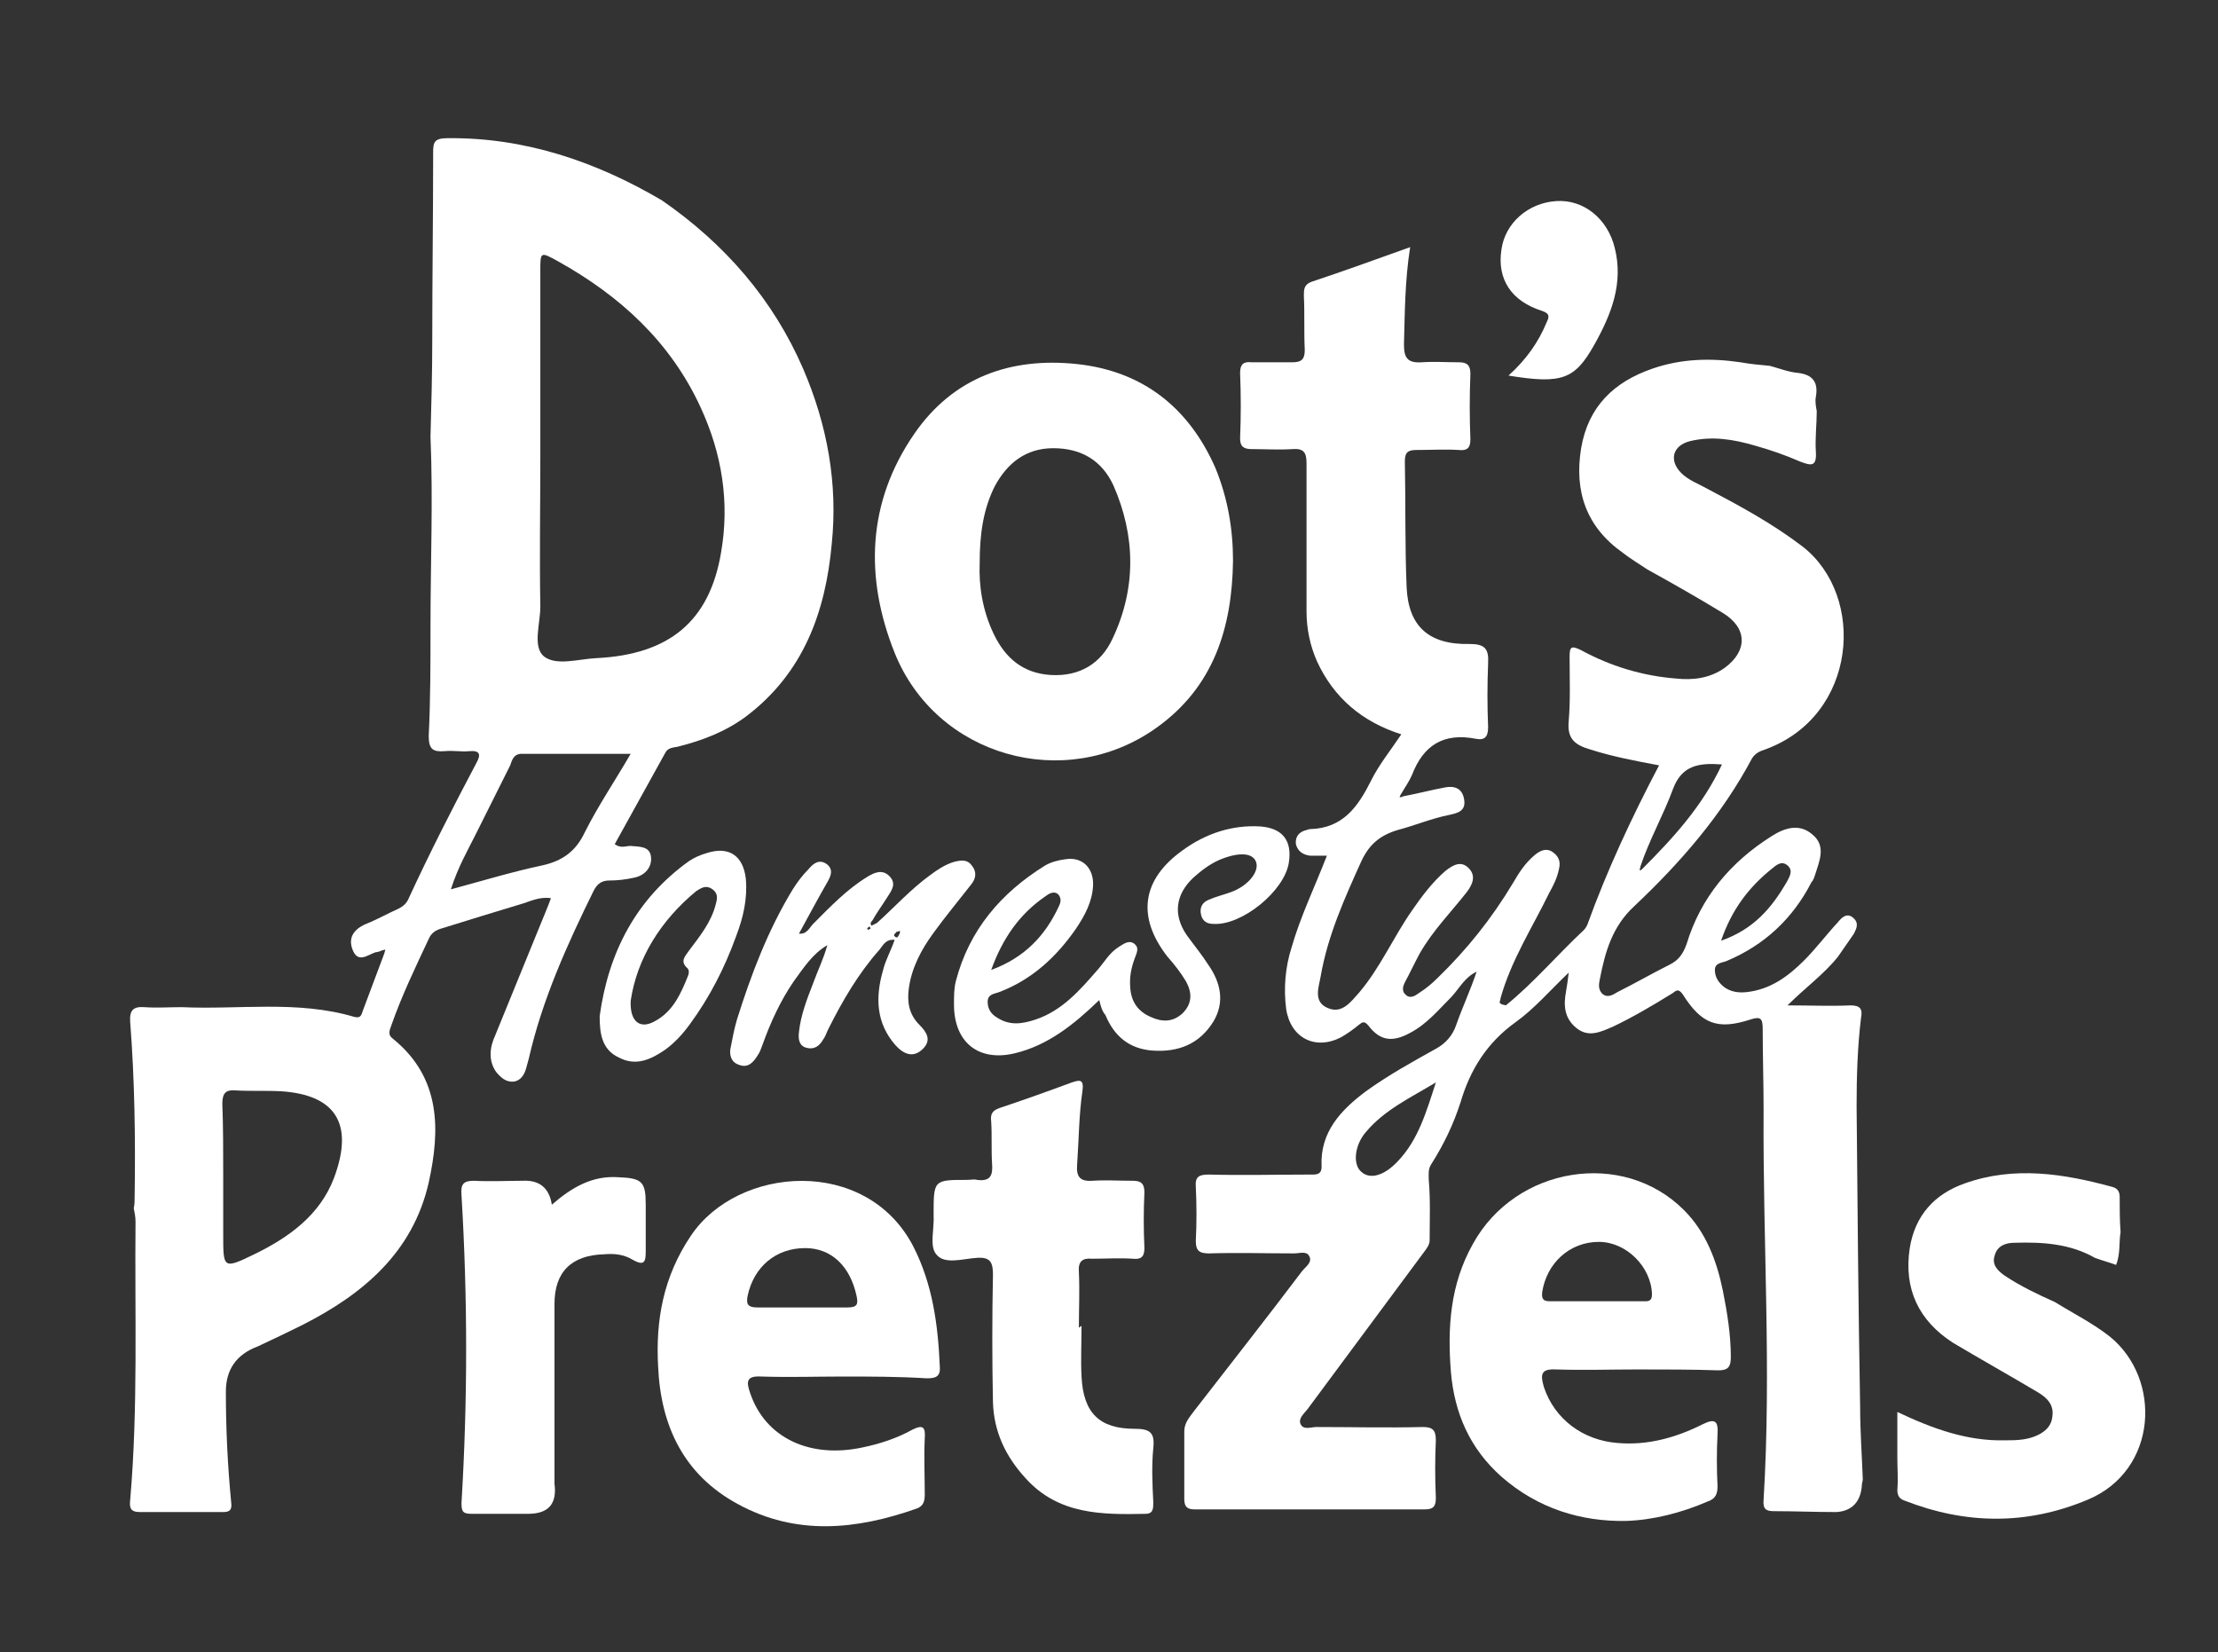
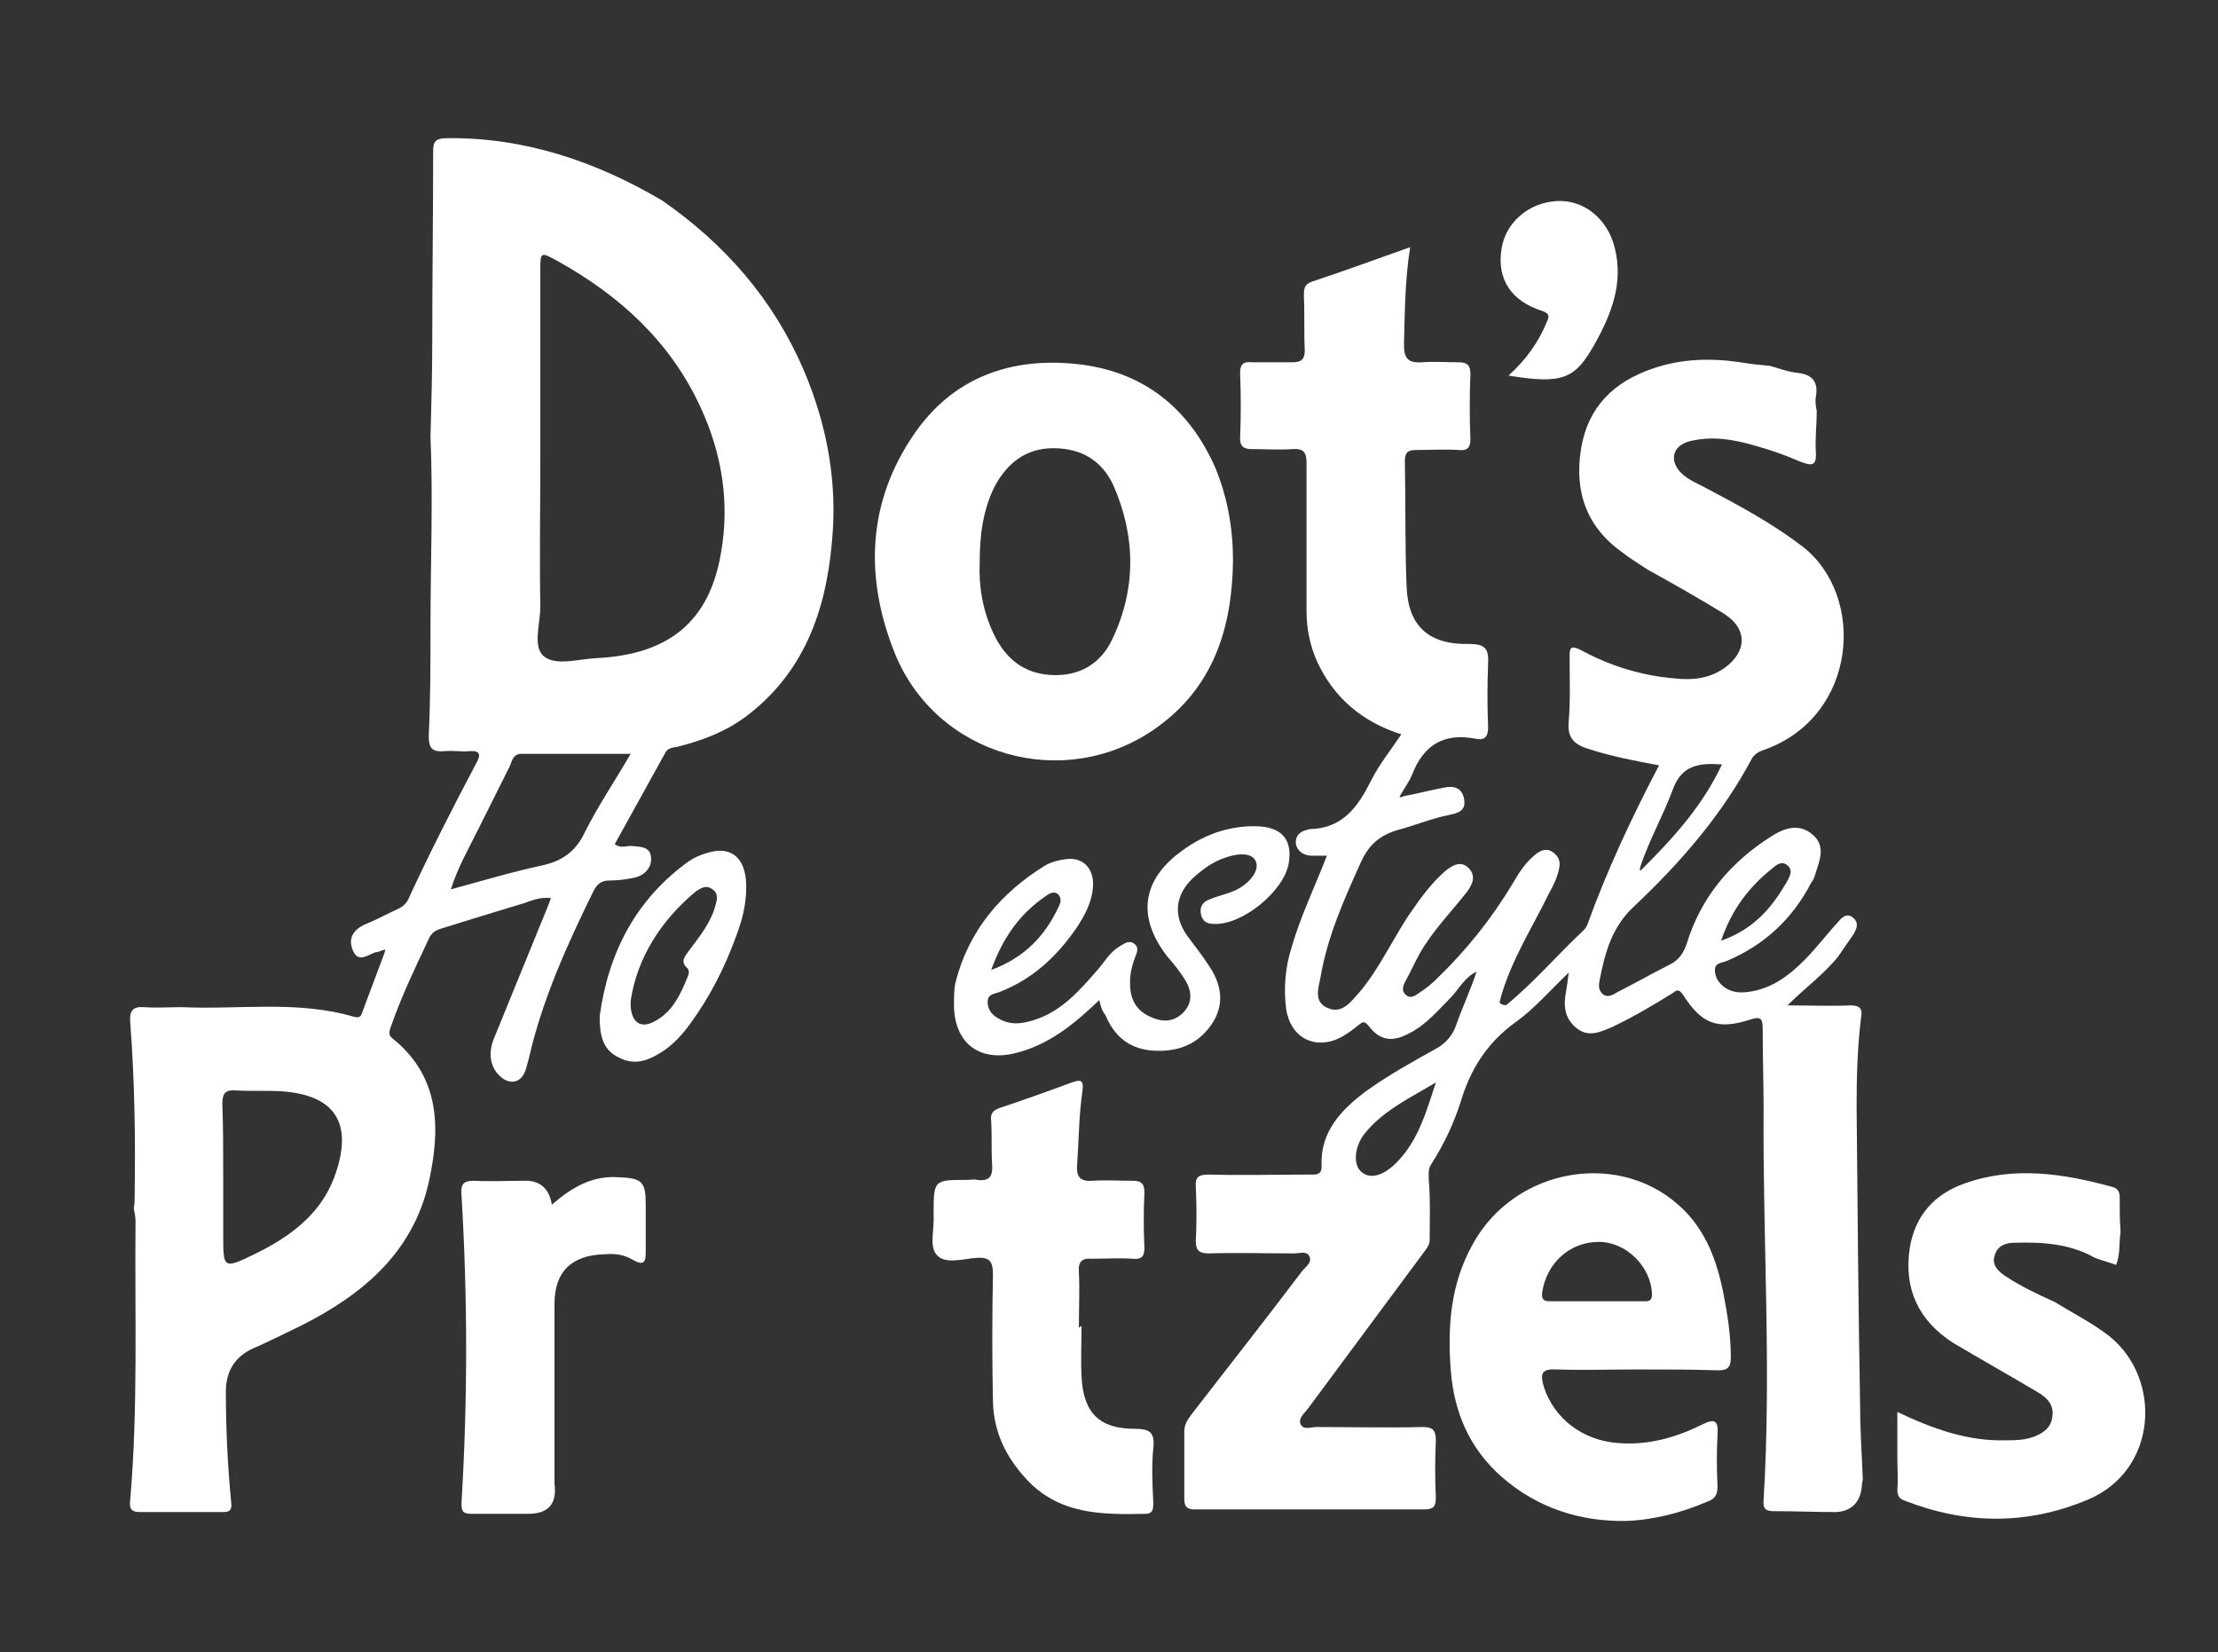
<svg xmlns="http://www.w3.org/2000/svg" version="1.1" id="Layer_1" x="0px" y="0px" viewBox="0 0 250.4 186.5" style="enable-background:new 0 0 250.4 186.5;" xml:space="preserve">
  <rect x="0" y="0" width="250.4" height="186.5" fill="#333333" stroke="none" />
  <style type="text/css">
	.st0{fill:#FFFFFF;}
</style>
  <g id="_7fJjtS.tif">
    <g>
      <path class="st0" d="M170,113.5c3.2-2.6,5.8-5.7,8.8-8.5c0.2-0.2,0.3-0.4,0.4-0.6c2.2-6.1,5-12.1,8.1-18c-2.7-0.5-5.3-1-7.8-1.8    c-1.7-0.5-2.6-1.2-2.4-3.2c0.2-2.4,0.1-4.8,0.1-7.2c0-1.1,0.1-1.4,1.3-0.8c3.3,1.8,6.9,2.9,10.7,3.2c1.9,0.2,3.8,0,5.5-1.2    c2.6-1.9,2.6-4.5-0.2-6.2s-5.6-3.3-8.5-4.9c-0.9-0.6-1.9-1.2-2.8-1.9c-4.1-2.9-5.5-6.9-4.7-11.8c0.8-4.7,3.7-7.5,8.1-9    c3.2-1.1,6.5-1.2,9.9-0.7c1.1,0.2,2.2,0.3,3.3,0.4c1.1,0.3,2.1,0.7,3.2,0.8c1.6,0.2,2.3,1,2,2.7c-0.1,0.5,0,1.1,0.1,1.6    c0,1.5-0.2,3.1-0.1,4.6c0.1,1.7-0.5,1.6-1.8,1.1c-1.6-0.7-3.3-1.3-5.1-1.8c-2.4-0.7-4.8-1.1-7.3-0.5c-2,0.5-2.4,2.2-1,3.6    c0.8,0.8,1.9,1.2,2.8,1.7c3.8,2,7.5,4,10.9,6.6c7.2,5.6,6.2,19.1-4.2,22.9c-0.6,0.2-1.1,0.4-1.5,1c-3.4,6.4-8.1,11.8-13.3,16.7    c-2.5,2.3-3.3,5.2-3.9,8.3c-0.1,0.5-0.2,1.1,0.3,1.6c0.6,0.5,1.2,0.1,1.7-0.2c2-1,3.9-2.1,5.9-3.1c1-0.5,1.5-1.2,1.9-2.3    c1.6-5.3,5-9.3,9.6-12.2c1.4-0.9,3.1-1.5,4.6-0.2c1.6,1.3,0.8,3,0.3,4.6c-0.1,0.3-0.2,0.6-0.4,0.8c-2.1,4.1-5.3,7.1-9.6,8.9    c-0.5,0.2-1.3,0.2-1.3,1s0.4,1.4,1,1.9c0.8,0.6,1.7,0.7,2.6,0.6c2.7-0.3,4.7-1.8,6.5-3.6c1.3-1.3,2.5-2.9,3.8-4.3    c0.4-0.5,1-1.1,1.7-0.5s0.4,1.2,0.1,1.8c-0.6,0.9-1.2,1.7-1.8,2.6c-1.6,2-3.7,3.5-5.7,5.5c2.6,0,4.9,0.1,7.1,0    c1.1,0,1.4,0.4,1.2,1.4c-0.4,3.3-0.5,6.6-0.5,10c0.1,11.3,0.2,22.7,0.4,34c0,2.7,0.2,5.4,0.3,8.1c0,0.2-0.1,0.4-0.1,0.6    c-0.1,1.9-1.1,3-2.9,3.1c-2.3,0-4.7-0.1-7-0.1c-0.9,0-1.3-0.2-1.2-1.3c0.9-14.7-0.1-29.3,0-44c0-3-0.1-6-0.1-9.1    c0-1.2-0.2-1.5-1.4-1.1c-3.7,1.2-5.5,0.5-7.6-2.8c-0.6-0.9-0.9-0.3-1.3-0.1c-2.1,1.3-4.3,2.6-6.6,3.7c-1.4,0.6-2.8,1.3-4.2,0.1    c-1.3-1.1-1.4-2.5-1.1-4.1c0.1-0.6,0.2-1.2,0.3-2.1c-2.1,2-3.9,4.1-6,5.6c-3.2,2.3-5.1,5.3-6.2,9c-0.8,2.5-1.9,4.8-3.3,7    c-0.4,0.6-0.3,1.1-0.3,1.8c0.2,2.3,0.1,4.6,0.1,6.8c0,0.5-0.3,0.9-0.6,1.3c-4.4,5.9-8.8,11.9-13.2,17.8c-0.4,0.5-1,1-0.8,1.6    c0.3,0.8,1.2,0.4,1.8,0.4c4,0,8,0.1,12,0c1.1,0,1.5,0.3,1.5,1.5c-0.1,2.1-0.1,4.3,0,6.5c0,1-0.3,1.3-1.3,1.3c-8.6,0-17.3,0-25.9,0    c-0.9,0-1.2-0.3-1.2-1.2c0-2.5,0-5.1,0-7.6c0-1,0.6-1.6,1.1-2.3c4.1-5.3,8.2-10.5,12.2-15.8c0.4-0.5,1.2-1,0.8-1.7    c-0.3-0.6-1.1-0.3-1.7-0.3c-3.2,0-6.4-0.1-9.6,0c-1.1,0-1.5-0.3-1.5-1.4c0.1-2,0.1-4.1,0-6.1c-0.1-1.2,0.4-1.4,1.5-1.4    c3.8,0.1,7.5,0,11.3,0c0.7,0,1.4,0.1,1.4-0.9c-0.2-3.9,2.2-6.4,5-8.5c2.5-1.8,5.2-3.3,7.9-4.8c1.1-0.6,1.9-1.5,2.3-2.7    c0.7-2,1.6-3.9,2.3-6c-1.3,0.6-1.9,1.8-2.8,2.8c-1.5,1.5-2.8,3.1-4.7,4.1c-2,1.1-3.4,0.9-4.7-0.8c-0.5-0.6-0.7-0.4-1.1-0.1    c-0.6,0.5-1.3,1-2,1.4c-2.9,1.5-5.7,0.1-6.2-3.2c-0.3-2.3-0.1-4.7,0.6-6.9c1-3.5,2.6-6.8,4-10.4c-0.7,0-1.3,0-1.9,0    c-0.8-0.1-1.4-0.5-1.6-1.3c-0.1-0.9,0.4-1.4,1.2-1.6c0.1,0,0.2-0.1,0.4-0.1c3.7-0.1,5.4-2.5,6.9-5.5c0.9-1.8,2.2-3.4,3.4-5.2    c-4.4-1.4-7.6-4.1-9.5-8.2c-0.8-1.8-1.2-3.7-1.2-5.7c0-5.5,0-11.1,0-16.7c0-1.2-0.3-1.7-1.6-1.6c-1.5,0.1-3.1,0-4.6,0    c-0.9,0-1.3-0.3-1.3-1.2c0.1-2.5,0.1-4.9,0-7.4c0-1,0.4-1.3,1.3-1.2c1.5,0,3.1,0,4.6,0c1.1,0,1.4-0.4,1.4-1.4    c-0.1-2,0-4.1-0.1-6.1c0-0.7,0-1.3,0.9-1.6c3.6-1.2,7.2-2.5,11.1-3.9c-0.6,3.8-0.6,7.4-0.7,11c0,1.5,0.4,2.1,2,2    c1.4-0.1,2.8,0,4.2,0c0.9,0,1.3,0.3,1.3,1.3c-0.1,2.5-0.1,4.9,0,7.4c0,1-0.4,1.3-1.3,1.2c-1.6-0.1-3.2,0-4.8,0    c-1,0-1.3,0.3-1.3,1.3c0.1,4.8,0,9.5,0.2,14.2c0.2,4.4,2.5,6.5,7.1,6.4c1.7,0,2.2,0.5,2.1,2.2c-0.1,2.4-0.1,4.8,0,7.2    c0,1.1-0.4,1.5-1.4,1.3c-3.6-0.7-5.9,0.7-7.2,4.1c-0.3,0.7-0.8,1.4-1.2,2.1c-0.1,0.1-0.1,0.2-0.2,0.4c0.1,0,0.3,0,0.4-0.1    c1.6-0.3,3.1-0.7,4.7-1c1-0.2,2,0,2.2,1.4c0.2,1.3-0.8,1.5-1.7,1.7c-2,0.4-3.9,1.2-5.8,1.7c-2,0.6-3.2,1.6-4.1,3.5    c-1.9,4.2-3.8,8.4-4.6,13c-0.2,1.2-0.9,2.9,0.8,3.6c1.6,0.7,2.6-0.7,3.5-1.7c2.4-2.8,3.9-6.3,6-9.3c1.1-1.6,2.3-3.2,3.8-4.5    c0.8-0.6,1.7-1.2,2.6-0.3c0.9,0.9,0.4,1.9-0.2,2.7c-1.8,2.3-3.8,4.3-5.3,6.9c-0.6,1.1-1.1,2.2-1.7,3.3c-0.2,0.4-0.4,1,0.1,1.4    c0.5,0.5,1.1,0.1,1.5-0.2c0.8-0.5,1.5-1.1,2.1-1.7c3.3-3.2,6.1-6.7,8.5-10.7c0.7-1.2,1.4-2.3,2.5-3.2c0.6-0.5,1.3-0.8,2-0.3    s0.9,1.1,0.7,1.9c-0.2,1-0.6,1.8-1.1,2.7c-1.9,3.9-4.3,7.6-5.5,11.9c0,0.2-0.1,0.3-0.1,0.5C169.6,113.5,169.8,113.4,170,113.5    L170,113.5z M185.4,98.1c3.5-3.5,6.8-7.1,9-11.8c-2.6-0.2-4.5,0.1-5.5,2.7c-1.1,3-2.7,5.8-3.7,8.8c0,0.2-0.1,0.3-0.1,0.4    C185.2,98.3,185.3,98.2,185.4,98.1L185.4,98.1z M162.1,122.2c-3,1.8-5.8,3.1-7.9,5.6c-1.3,1.5-1.5,3.7-0.5,4.5    c1,0.9,2.6,0.4,4.1-1.2C160.1,128.7,161,125.6,162.1,122.2z M194.3,106.2c3.7-1.3,5.7-3.7,7.4-6.6c0.3-0.6,0.8-1.3,0.1-1.9    s-1.3,0-1.8,0.4C197.4,100.2,195.5,102.7,194.3,106.2L194.3,106.2z" />
      <path class="st0" d="M74.7,22.6c7.1,4.9,12.6,11.2,16,19.1c2.7,6.3,3.9,12.9,3.2,19.7c-0.7,7.7-3.2,14.6-9.7,19.5    c-2.3,1.7-4.9,2.7-7.7,3.4c-0.5,0.1-1.1,0.1-1.4,0.7c-1.9,3.4-3.8,6.9-5.7,10.3c0.7,0.5,1.2,0.2,1.8,0.2c1,0.1,2.2,0,2.3,1.3    c0.1,1.2-0.8,2.1-2,2.3c-0.9,0.2-1.8,0.3-2.7,0.3c-0.9,0-1.4,0.4-1.8,1.2c-3,6.1-5.8,12.3-7.3,18.9c-0.1,0.4-0.2,0.7-0.3,1.1    c-0.2,0.7-0.6,1.4-1.4,1.5c-0.9,0.1-1.5-0.5-2-1.1c-0.9-1.3-0.7-2.8-0.1-4.1c1.7-4.2,3.4-8.3,5.1-12.5c0.4-1,0.8-1.9,1.2-3    c-1.4-0.2-2.4,0.4-3.5,0.7c-3,0.9-5.9,1.8-8.8,2.7c-0.7,0.2-1.2,0.5-1.5,1.2c-1.5,3.2-3,6.3-4.2,9.7c-0.2,0.6-0.5,1.1,0.2,1.6    c5.4,4.4,5.3,10.3,4,16.2c-1.8,7.9-7.4,12.6-14.3,16.1c-1.6,0.8-3.3,1.6-5,2.4c-2.4,0.9-3.6,2.6-3.6,5.1c0,4.2,0.2,8.4,0.6,12.5    c0.1,0.8-0.1,1.1-0.9,1.1c-3.1,0-6.3,0-9.4,0c-1.1,0-1.2-0.5-1.1-1.4c0.9-10.4,0.5-20.9,0.6-31.4c0-0.5-0.1-1-0.2-1.5    c0.1-0.4,0.1-0.9,0.1-1.3c0.1-6.6,0-13.2-0.5-19.7c-0.1-1.3,0.3-1.8,1.6-1.7c1.4,0.1,2.8,0,4.2,0c6.5,0.3,13.1-0.8,19.5,1.1    c0.8,0.2,0.8-0.3,1-0.8c0.8-2.1,1.6-4.3,2.4-6.4c0-0.1,0.1-0.3,0.1-0.4l-0.4,0.1c-0.2,0.1-0.5,0.2-0.7,0.2c-0.9,0.3-2,1.3-2.6-0.3    c-0.5-1.3,0.1-2.2,1.3-2.8c1-0.4,2-0.9,3-1.4c0.8-0.4,1.6-0.6,2-1.5c2.4-5.2,5-10.3,7.7-15.4c0.5-0.9,0.4-1.4-0.8-1.3    c-0.9,0.1-1.8-0.1-2.8,0c-1.3,0.1-1.8-0.2-1.8-1.7c0.2-4.1,0.2-8.2,0.2-12.4c0-7.1,0.3-14.3,0-21.4c0.1-3.6,0.2-7.3,0.2-10.9    c0-7.1,0.1-14.2,0.1-21.2c0-1.1,0.1-1.6,1.6-1.6C59.2,15.5,67.2,18.2,74.7,22.6L74.7,22.6z M61,51.5L61,51.5c0,5.7-0.1,11.3,0,17    c0,1.9-0.9,4.5,0.4,5.6c1.4,1.1,3.9,0.3,5.9,0.2c8.3-0.4,12.8-4.2,14.1-11.9c1-5.7,0.1-11.2-2.3-16.4C75.7,38.6,70,33.4,63,29.5    c-2-1.1-2-1.1-2,1.1C61,37.6,61,44.5,61,51.5L61,51.5z M25.2,132.9c0,2.1,0,4.3,0,6.5c0,3.8,0,3.9,3.5,2.2c3.9-1.9,7.4-4.4,9-8.6    c2.4-6.4-0.1-9.4-5.9-9.8c-1.7-0.1-3.4,0-5.2-0.1c-1.1-0.1-1.5,0.3-1.5,1.5C25.2,127.2,25.2,130,25.2,132.9L25.2,132.9z     M50.9,100.4c3.7-1,7-2,10.3-2.7c2.3-0.5,3.8-1.6,4.8-3.7c1.5-3,3.4-5.8,5.2-8.9c-4.3,0-8.3,0-12.3,0c-0.9,0-1.1,0.7-1.3,1.3    c-1.3,2.6-2.6,5.2-3.9,7.8C52.8,96,51.7,97.9,50.9,100.4z" />
      <path class="st0" d="M214.2,164.6v-5.2c4,1.9,7.9,3.3,12.1,3.2c1.1,0,2.2,0,3.3-0.4s2-1.1,2.1-2.3c0.2-1.3-0.6-2.1-1.6-2.7    c-3.2-1.9-6.4-3.7-9.6-5.6c-3.9-2.5-5.6-6.1-4.9-10.7c0.6-3.7,2.8-6.1,6.2-7.3c5.6-2,11.2-1.1,16.7,0.4c0.7,0.2,0.8,0.7,0.8,1.2    c0,1.3,0,2.6,0.1,3.9c-0.2,1.2,0,2.4-0.5,3.7c-0.8-0.3-1.6-0.5-2.4-0.8c-2.8-1.6-5.9-1.8-9.1-1.7c-0.9,0-1.9,0.3-2.2,1.4    c-0.4,1.1,0.4,1.8,1.1,2.3c1.8,1.2,3.7,2.1,5.7,3c2.1,1.3,4.3,2.4,6.2,3.9c5.9,4.8,5.4,15.1-2.5,18.4c-6.9,2.9-13.8,2.8-20.7,0.1    c-0.6-0.2-0.8-0.6-0.8-1.2C214.3,167,214.2,165.8,214.2,164.6L214.2,164.6z" />
      <path class="st0" d="M139.2,63.3c-0.1,7.6-2.2,14.3-8.7,18.9c-10.3,7.3-24.8,3.2-29.5-8.5c-3.4-8.5-3.1-17,2.2-24.7    c4.4-6.4,10.9-8.7,18.4-7.9c7.4,0.8,12.6,4.9,15.6,11.7C138.6,56.2,139.2,59.7,139.2,63.3z M110.6,63.6c-0.1,2.5,0.3,5.3,1.6,8    c1.3,2.7,3.3,4.4,6.4,4.6c3.3,0.2,5.7-1.3,7-4.1c2.7-5.7,2.6-11.6,0.1-17.3c-1.3-2.8-3.6-4.2-6.8-4.2c-3.1,0-5.2,1.7-6.6,4.3    C111,57.5,110.6,60.3,110.6,63.6L110.6,63.6z" />
      <path class="st0" d="M184.8,154.6c-3,0-6,0.1-9.1,0c-1.8-0.1-1.8,0.6-1.4,2c1.2,3.6,4.4,6,8.3,6.3c3.4,0.3,6.6-0.6,9.6-2.1    c1.4-0.7,1.8-0.4,1.7,1.1c-0.1,2-0.1,3.9,0,5.9c0,0.8-0.2,1.4-1.1,1.7c-3,1.3-6.2,2.1-9.2,2.2c-5.1,0.1-10-1.4-14.1-5    c-3.6-3.2-5.3-7.2-5.7-11.8c-0.4-5-0.1-9.9,2.5-14.5c4.8-8.7,16.9-10.7,23.8-3.8c2.5,2.5,3.7,5.7,4.4,9.1c0.5,2.5,0.9,5,0.9,7.5    c0,1.1-0.3,1.5-1.4,1.5C191.1,154.6,187.9,154.6,184.8,154.6L184.8,154.6z M180,146.9L180,146.9c1.8,0,3.6,0,5.4,0    c0.6,0,1.1,0.1,1.1-0.8c-0.1-3.1-2.9-5.9-6-5.9c-3.3,0-5.9,2.4-6.4,5.7c-0.1,1,0.4,1,1,1C176.7,146.9,178.4,146.9,180,146.9    L180,146.9z" />
-       <path class="st0" d="M95.1,155.4c-3,0-6,0.1-9.1,0c-1.7-0.1-1.8,0.5-1.3,1.9c1.7,5,6.7,7.4,12.7,6.1c1.9-0.4,3.8-1,5.6-2    c1.2-0.6,1.5-0.3,1.4,1c-0.1,2.1,0,4.2,0,6.3c0,0.7-0.1,1.3-0.9,1.6c-6.8,2.4-13.6,3.1-20.2-0.5c-6.1-3.3-8.7-8.8-9-15.5    c-0.3-5.3,0.6-10.2,3.7-14.8c5.3-7.9,19.8-9,25.1,1.2c2.2,4.3,2.8,8.9,3,13.6c0.1,1.2-0.6,1.3-1.5,1.3    C101.4,155.4,98.2,155.4,95.1,155.4L95.1,155.4L95.1,155.4z M90.5,147.6L90.5,147.6c1.7,0,3.4,0,5.2,0c1.1,0,1.2-0.4,1-1.3    c-0.7-3.3-2.8-5.4-5.8-5.4c-3.3,0-5.8,2.1-6.5,5.4c-0.2,1,0.1,1.3,1.1,1.3C87.1,147.6,88.8,147.6,90.5,147.6L90.5,147.6z" />
      <path class="st0" d="M122.1,149.7c0,1.9-0.1,3.8,0,5.7c0.2,4.1,2,5.9,6,5.9c1.7,0,2.3,0.4,2.1,2.2c-0.2,2-0.1,4.1,0,6.1    c0,0.7,0,1.3-0.9,1.3c-4.9,0.1-9.8,0.1-13.5-4c-2.3-2.5-3.6-5.3-3.7-8.6c-0.1-4.8-0.1-9.6,0-14.4c0-1.4-0.3-2-1.8-1.9    c-1.6,0.1-3.7,0.8-4.6-0.4c-0.8-0.9-0.2-2.9-0.3-4.5c0-3.9,0-3.9,3.8-3.9c0.4,0,0.8-0.1,1.1,0c1.5,0.2,1.8-0.5,1.7-1.8    c-0.1-1.6,0-3.2-0.1-4.8c-0.1-0.8,0.1-1.2,0.9-1.5c2.7-0.9,5.5-1.9,8.2-2.9c0.9-0.3,1.4-0.4,1.2,1c-0.4,2.7-0.4,5.5-0.6,8.3    c-0.1,1.3,0.3,1.9,1.7,1.8c1.5-0.1,3.1,0,4.6,0c0.9,0,1.3,0.3,1.3,1.3c-0.1,2.1-0.1,4.2,0,6.3c0,1-0.4,1.3-1.3,1.2    c-1.5-0.1-3.1,0-4.6,0c-1.1-0.1-1.6,0.3-1.5,1.5c0.1,2.1,0,4.2,0,6.3C122,149.7,122.1,149.7,122.1,149.7L122.1,149.7z" />
      <path class="st0" d="M62.3,136c2.3-2,4.6-3.3,7.5-3.1c2.7,0.1,3.1,0.5,3.1,3.1c0,1.7,0,3.4,0,5.2c0,1.2-0.1,1.8-1.5,1    c-1-0.6-2.1-0.7-3.2-0.6c-3.7,0.1-5.6,2-5.6,5.6c0,6.5,0,12.9,0,19.4c0,0.3,0,0.6,0,0.9c0.3,2.3-0.7,3.4-3,3.4c-2.1,0-4.2,0-6.3,0    c-1,0-1.2-0.2-1.2-1.2c0.7-11.6,0.7-23.2,0-34.8c-0.1-1.2,0.2-1.6,1.4-1.6c1.8,0.1,3.7,0,5.5,0C60.9,133.2,62,134.1,62.3,136    L62.3,136z" />
      <path class="st0" d="M124.1,112.9c-2.9,2.8-5.8,5.1-9.5,6c-4.1,1-6.9-1.2-6.9-5.5c0-0.9,0-1.8,0.2-2.6c1.5-5.8,5.1-10,10.1-13.1    c0.7-0.4,1.5-0.6,2.3-0.7c1.9-0.3,3.2,1,3.1,3c-0.1,1.8-0.9,3.3-1.9,4.8c-2.2,3.2-5,5.8-8.7,7.2c-0.5,0.2-1.3,0.2-1.3,1.1    c0,0.8,0.4,1.4,1.1,1.8c1.4,0.9,2.8,0.7,4.3,0.2c3-1,5-3.3,7-5.6c0.8-0.9,1.3-1.9,2.4-2.6c0.5-0.3,1.1-0.8,1.7-0.4    c0.7,0.5,0.3,1.1,0.1,1.7c-0.4,1.1-0.6,2.1-0.5,3.3c0.1,1.6,0.9,2.7,2.3,3.3c1.3,0.6,2.5,0.6,3.6-0.4c1.1-1.1,1.1-2.3,0.4-3.6    c-0.6-1-1.3-1.9-2.1-2.8c-3.5-4.5-2.9-8.7,1.7-12c2.6-1.9,5.6-2.9,8.8-2.7c2.5,0.2,3.6,1.6,3.2,4.1c-0.5,3.2-5.3,7.1-8.5,6.9    c-0.6,0-1.2-0.2-1.4-1s0.1-1.4,0.8-1.7c0.9-0.4,1.8-0.6,2.6-0.9c1.9-0.7,3.2-2.3,2.8-3.4s-2.1-1.1-4.2-0.2c-1.1,0.5-2,1.2-2.9,2    c-2,1.9-2.3,4.2-0.7,6.5c0.8,1.1,1.7,2.2,2.4,3.3c1.4,2,1.9,4.2,0.6,6.4c-1.6,2.6-4,3.5-6.9,3.3c-2.6-0.2-4.3-1.6-5.3-4    C124.4,114.1,124.3,113.7,124.1,112.9L124.1,112.9z M111.9,109.5c3.8-1.4,6.1-3.9,7.6-7.1c0.2-0.4,0.4-0.9,0-1.4    c-0.5-0.5-1.1-0.1-1.5,0.2C115.1,103.2,113.2,105.9,111.9,109.5L111.9,109.5z" />
-       <path class="st0" d="M99,104.2c2-1.8,3.8-3.8,6-5.4c0.8-0.6,1.7-1.2,2.7-1.5c0.8-0.2,1.5-0.3,2,0.4c0.6,0.7,0.5,1.5-0.1,2.2    c-1.4,1.8-2.9,3.6-4.2,5.4c-1.4,1.9-2.5,4-2.8,6.3c-0.2,1.5,0,2.9,1.2,4.1c0.8,0.8,1.4,1.7,0.4,2.7c-1.1,1.1-2.2,0.6-3.1-0.4    c-2.2-2.5-2.3-5.4-1.4-8.5c0.3-1.2,0.9-2.2,1.3-3.4c-1-0.1-1.3,0.6-1.7,1.1c-2.4,2.7-4.2,5.8-5.8,9c-0.2,0.4-0.3,0.8-0.6,1.2    c-0.4,0.7-1,1.1-1.8,0.9c-0.9-0.2-1-1-0.9-1.8c0.2-1.9,0.9-3.7,1.6-5.5c0.5-1.4,1.2-2.8,1.6-4.3c-1.7,1-2.7,2.6-3.8,4.1    c-1.5,2.2-2.6,4.6-3.5,7.1c-0.2,0.5-0.3,0.9-0.6,1.3c-0.5,0.8-1.1,1.4-2.1,1c-0.9-0.3-1.1-1.2-0.9-2c0.2-1,0.4-2.1,0.7-3.1    c1.6-5.1,3.5-10.1,6.3-14.7c0.5-0.8,1.1-1.6,1.8-2.3c0.5-0.6,1.2-1.2,2.1-0.5c0.7,0.6,0.4,1.3,0,2c-1.1,1.9-2.1,3.8-3.2,5.8    c0.9,0.1,1.2-0.7,1.6-1.1c1.9-1.9,3.8-3.9,6.1-5.3c0.8-0.5,1.7-0.9,2.5-0.1c0.9,0.9,0.2,1.7-0.3,2.5s-1.1,1.6-1.6,2.5    c-0.2,0.2-0.3,0.4-0.1,0.6C98.6,104.4,98.8,104.3,99,104.2L99,104.2z M101.5,105.5c0.1-0.1,0.1-0.2,0.1-0.4    c-0.1,0-0.3,0.1-0.4,0.1c-0.1,0.2-0.4,0.3-0.2,0.5C101.3,106,101.4,105.7,101.5,105.5z M98,105c0.1-0.1,0.2-0.1,0.3-0.2    c-0.1-0.1-0.1-0.2-0.1-0.2c-0.1,0-0.2,0.1-0.3,0.2C97.9,104.9,98,104.9,98,105L98,105z" />
      <path class="st0" d="M170.3,42.4c2-1.8,3.4-3.8,4.3-6c0.3-0.6,0.4-1-0.5-1.3c-3.5-1.1-5.1-3.6-4.6-6.9c0.4-3,3-5.3,6.2-5.5    c3.1-0.2,5.8,2,6.6,5.3c1,4-0.4,7.5-2.3,10.9C177.8,42.8,176.4,43.4,170.3,42.4L170.3,42.4z" />
      <path class="st0" d="M67.7,114.7c1-7.2,4.1-13.2,10.1-17.5c0.6-0.4,1.3-0.7,2-0.9c2.5-0.8,4.1,0.3,4.4,2.9    c0.2,2.3-0.3,4.4-1.1,6.5c-1.3,3.6-3,6.9-5.2,9.9c-0.8,1.1-1.7,2.1-2.8,2.9c-1.6,1.1-3.3,1.9-5.2,0.9    C67.9,118.5,67.7,116.6,67.7,114.7z M71.2,113c-0.1,2.4,1.1,3.2,2.7,2.3c2.1-1.1,3-3.2,3.8-5.2c0.1-0.3,0.1-0.6-0.1-0.8    c-0.9-0.8-0.2-1.4,0.2-2c1.2-1.6,2.5-3.2,3-5.2c0.2-0.7,0.3-1.3-0.5-1.8c-0.7-0.4-1.2,0-1.7,0.3C74.6,103.9,71.9,108.2,71.2,113    L71.2,113z" />
    </g>
  </g>
</svg>